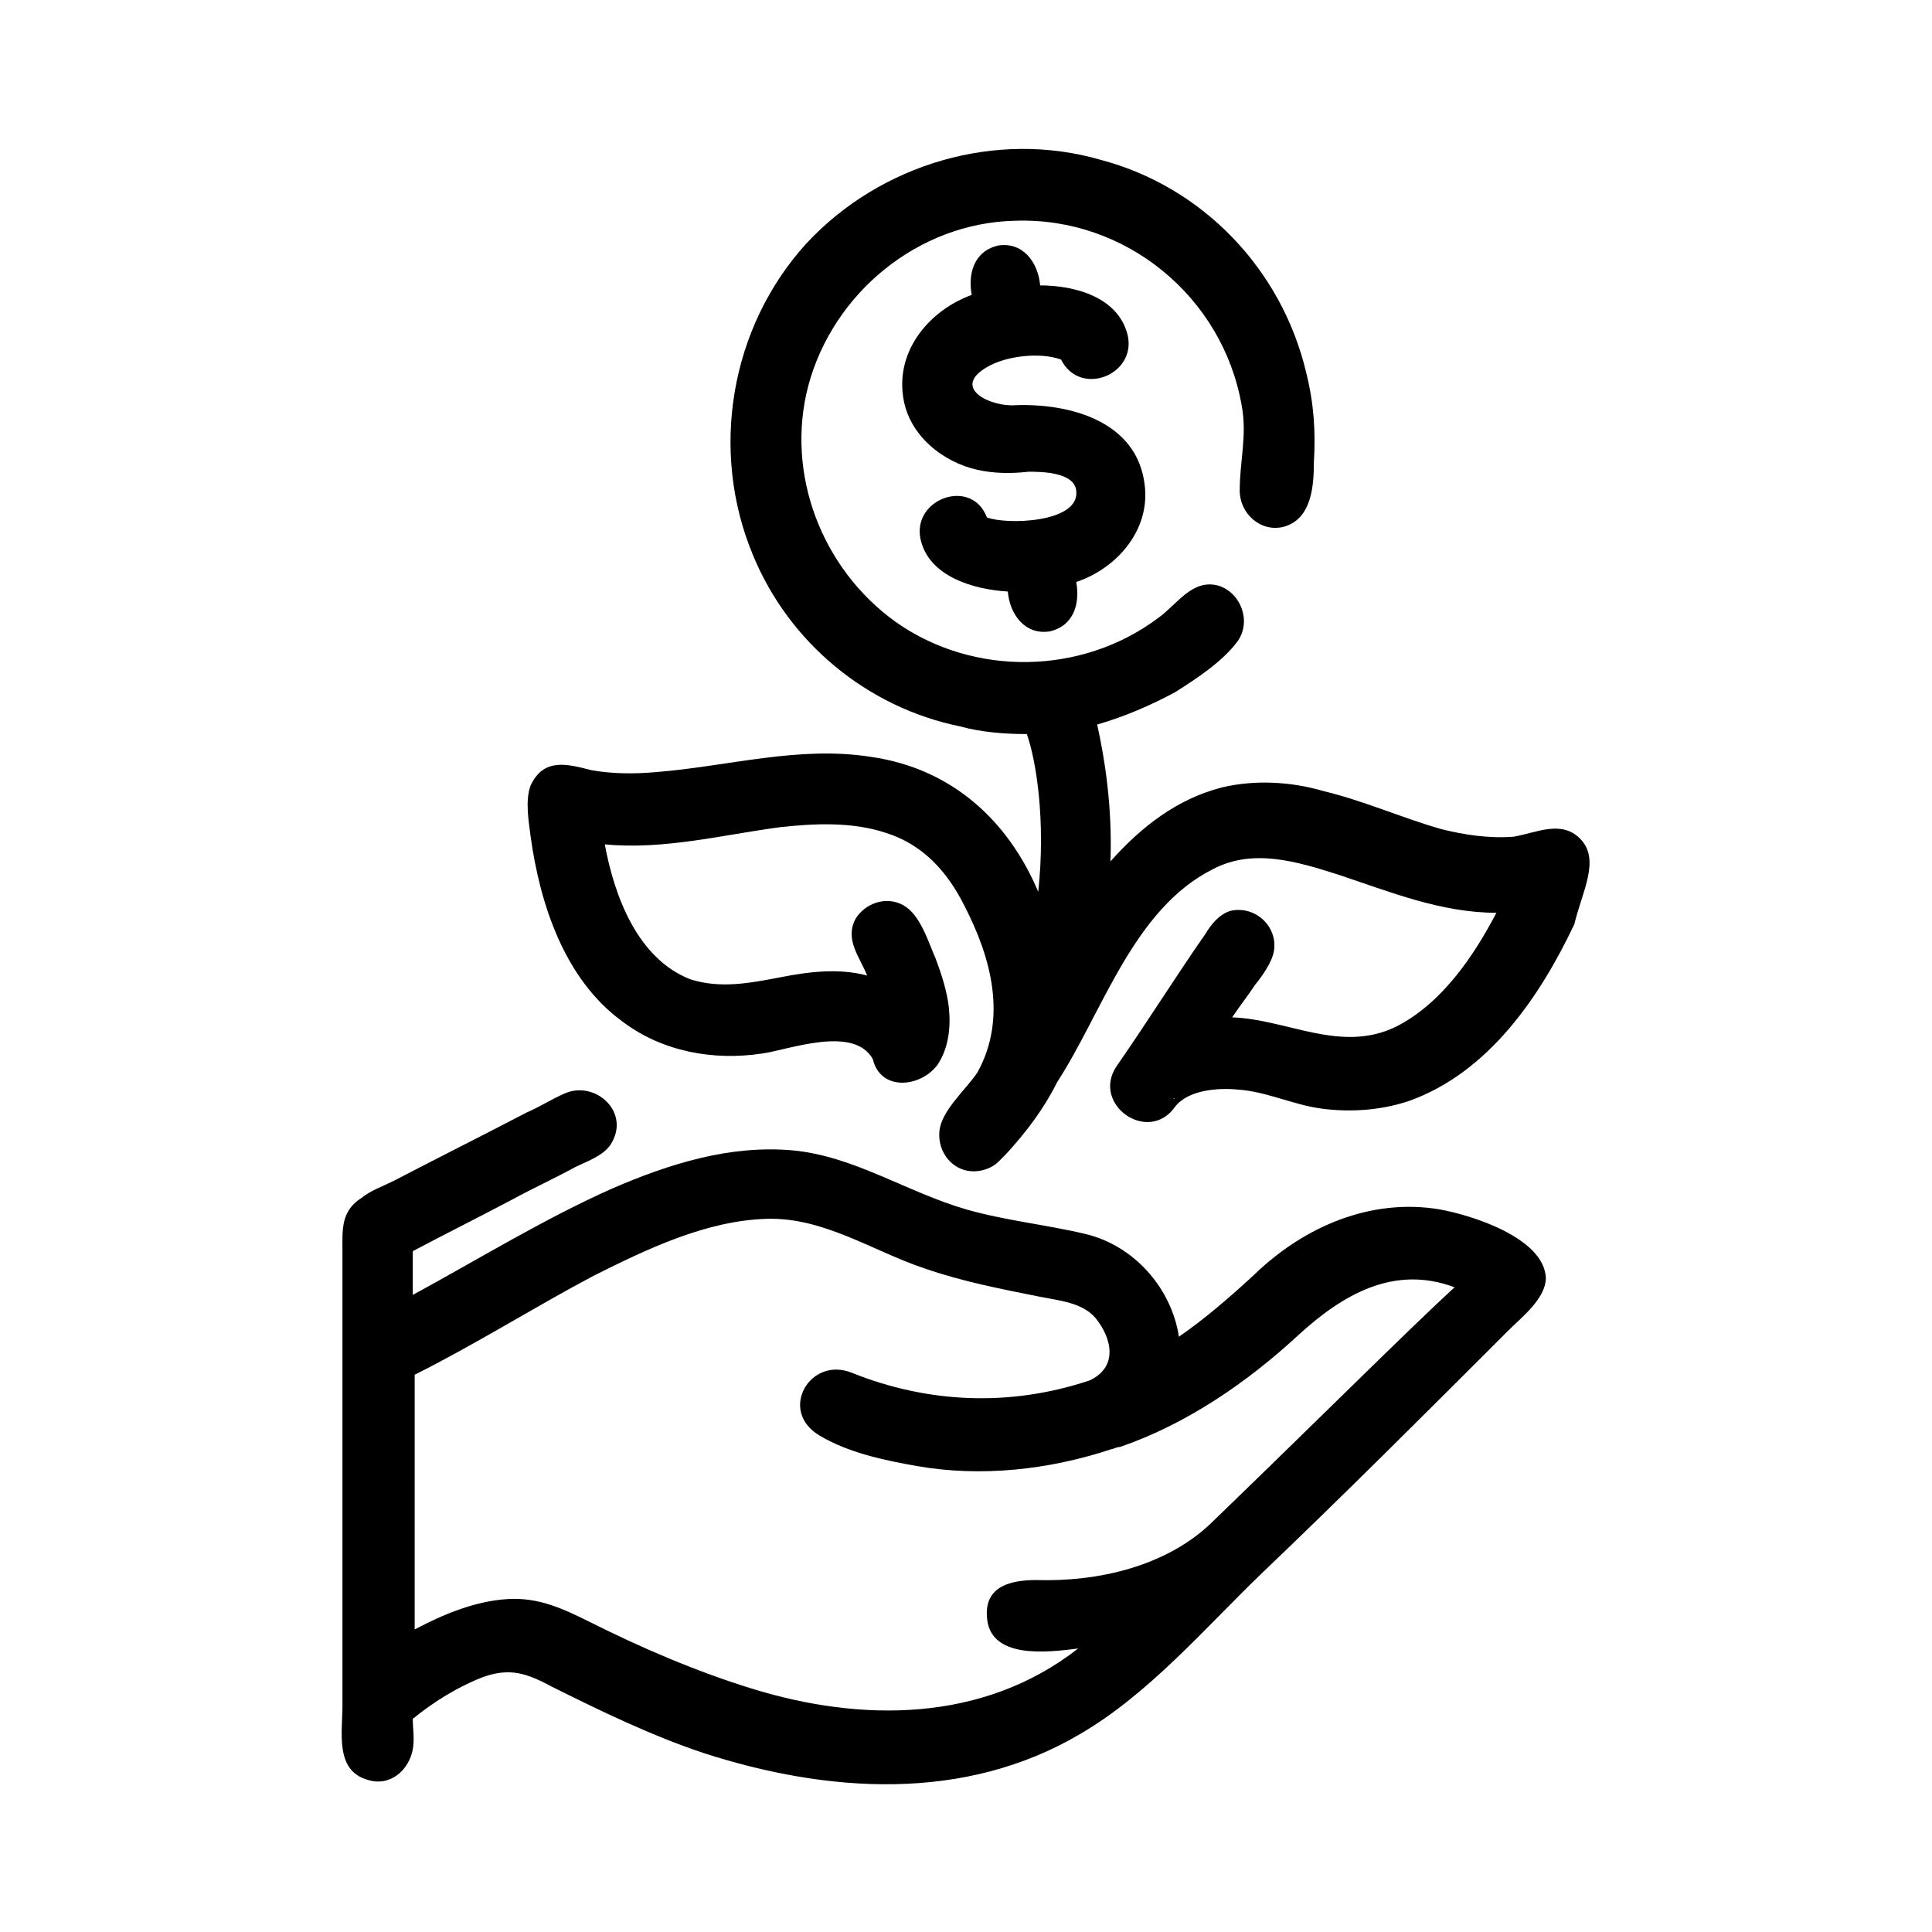
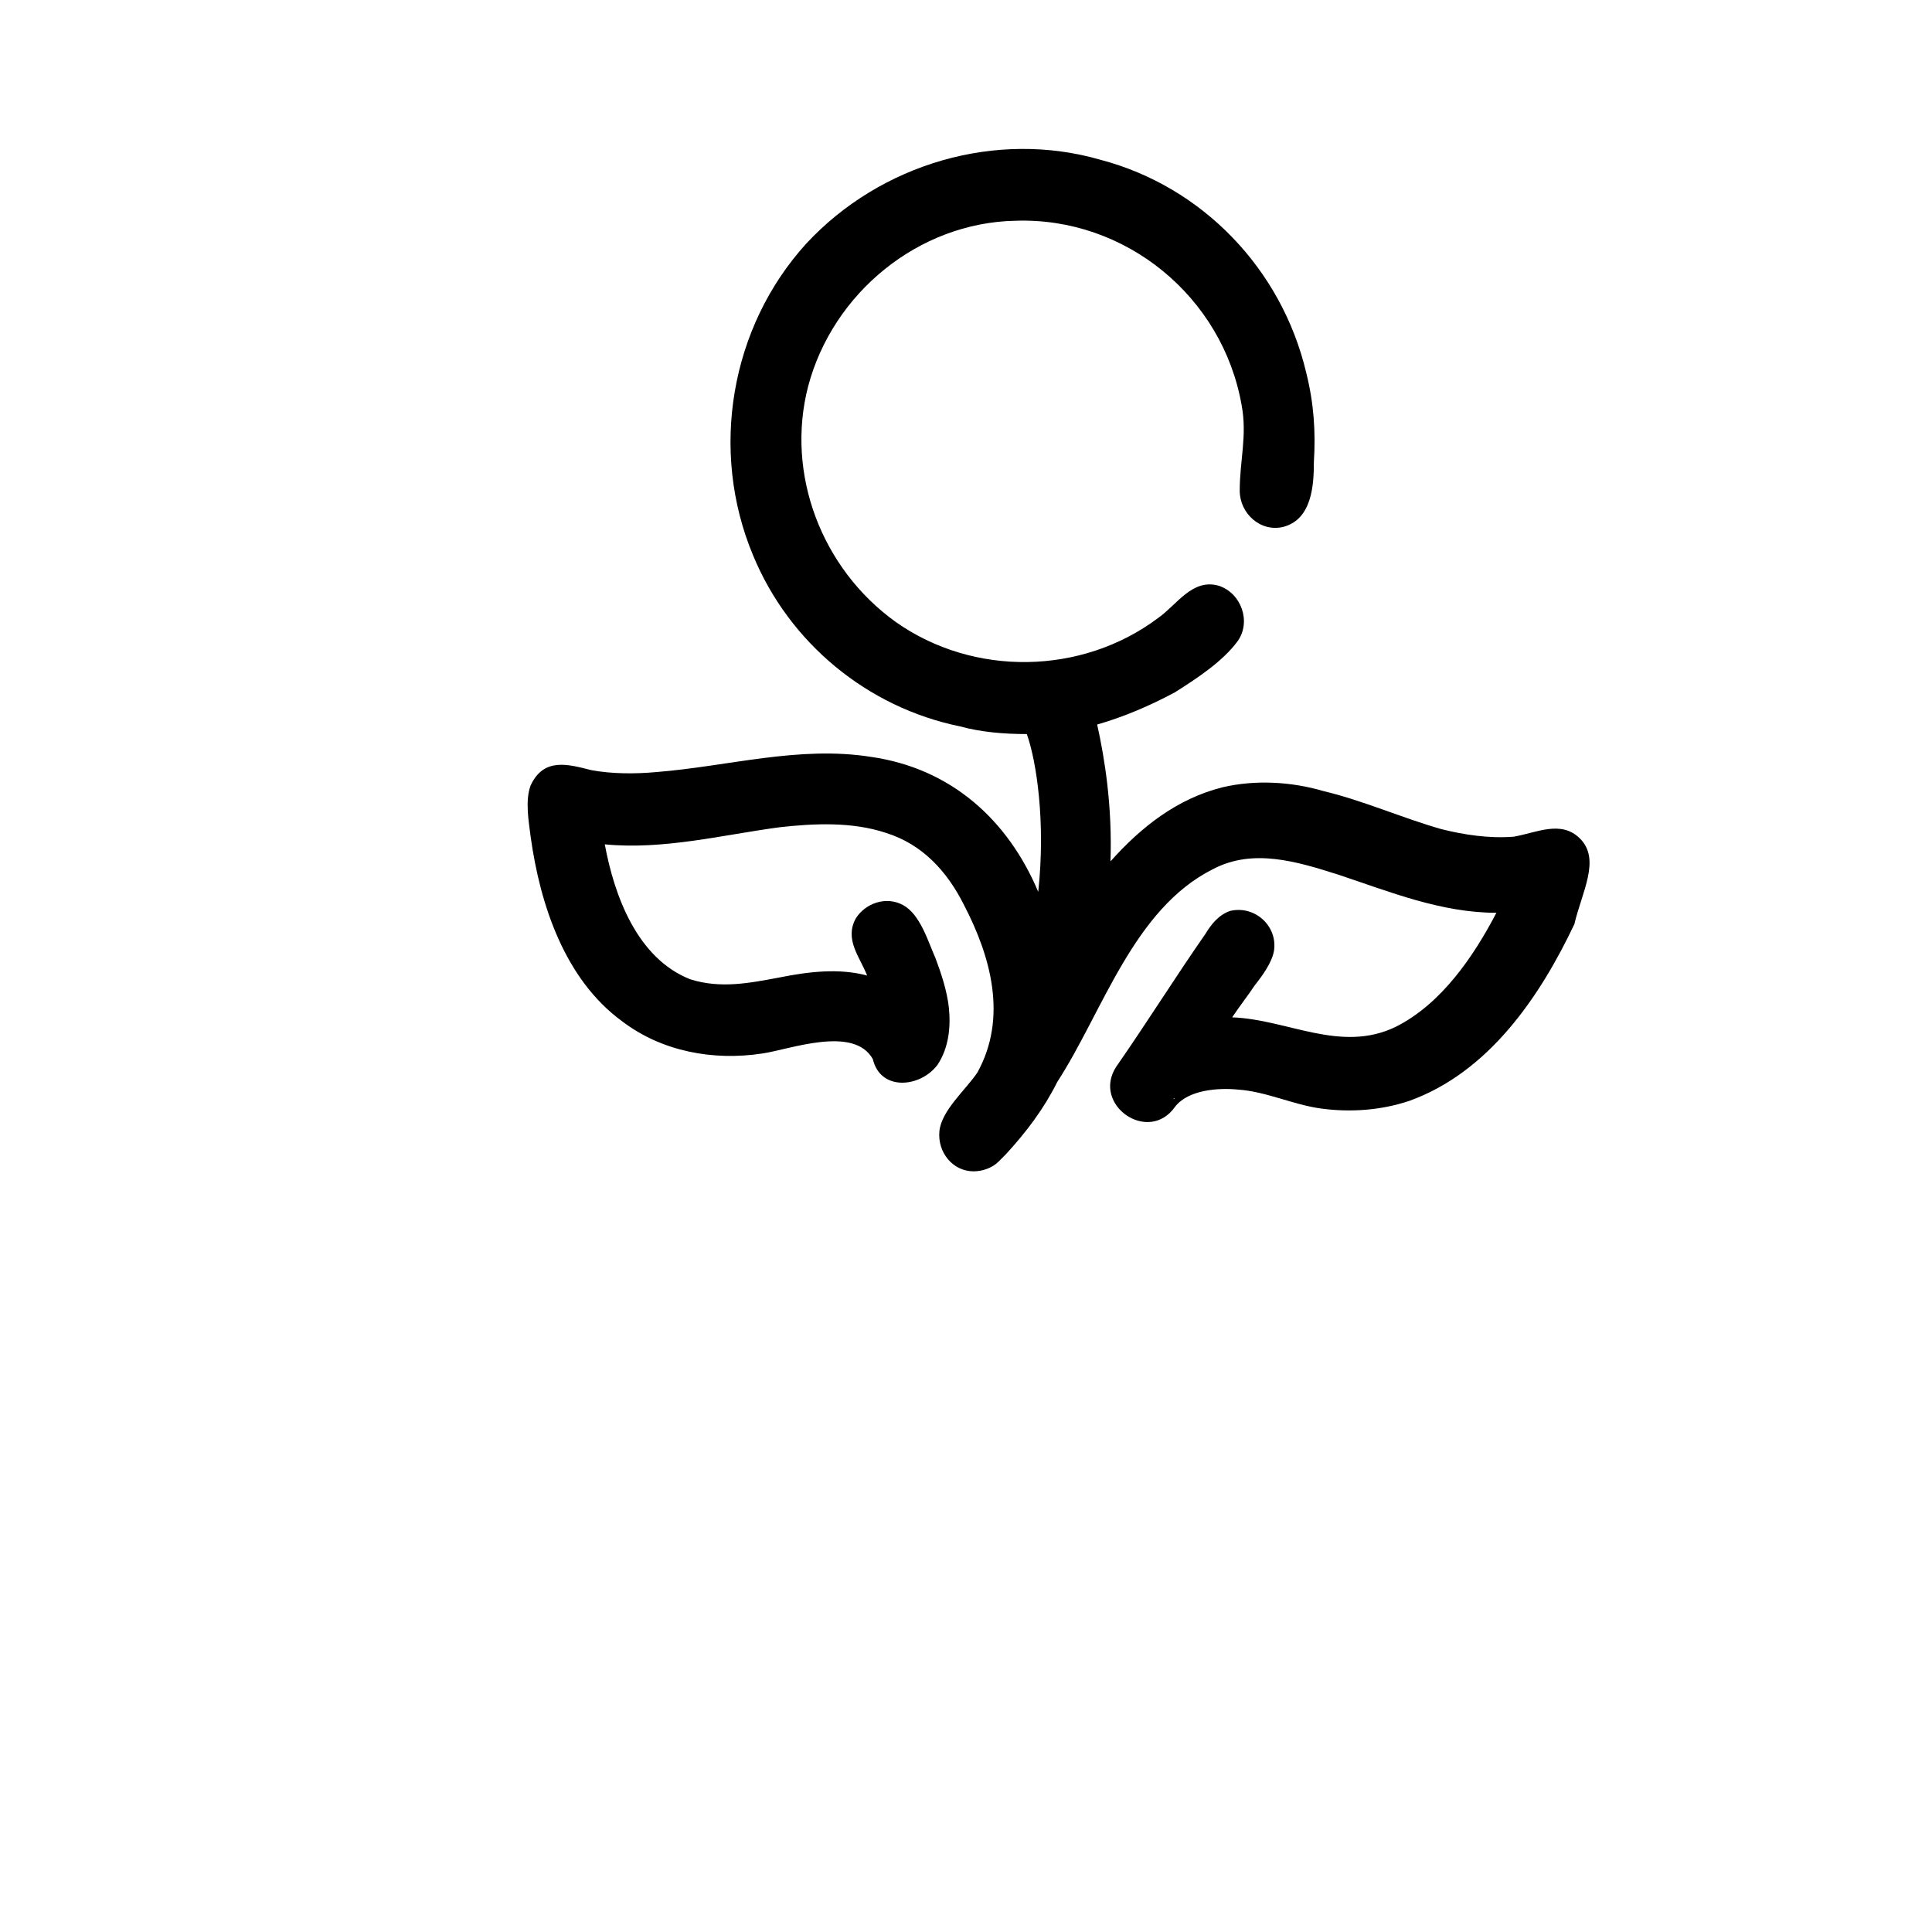
<svg xmlns="http://www.w3.org/2000/svg" fill="#000000" width="800px" height="800px" version="1.1" viewBox="144 144 512 512">
  <g>
-     <path d="m476.58 481.62c-7.055 6.551-13.602 12.09-20.152 16.625-2.016-13.098-12.09-24.184-24.688-27.207-10.578-2.519-21.16-3.527-31.738-6.551-15.617-4.535-29.727-14.105-45.848-15.617-16.625-1.512-32.746 3.527-47.863 10.078-18.137 8.062-35.266 18.641-52.898 28.215v-11.59c8.566-4.535 17.633-9.07 26.199-13.602 5.543-3.023 11.082-5.543 16.625-8.566 3.023-1.512 7.559-3.023 9.574-6.047 5.543-8.566-4.031-17.129-12.09-13.602-3.527 1.512-6.551 3.527-10.078 5.039-11.586 6.047-23.68 12.09-35.266 18.137-3.023 1.512-6.047 2.519-8.566 4.535-5.543 3.527-5.039 8.566-5.039 14.105v27.711 68.52 24.184c0 7.055-2.016 17.129 6.551 19.648 6.047 2.016 11.082-2.519 12.09-8.062 0.504-2.519 0-5.543 0-8.062 5.543-4.535 12.09-8.566 18.641-11.082 7.055-2.519 11.586-1.008 18.137 2.519 13.098 6.551 26.703 13.098 40.305 17.633 32.746 10.578 69.023 13.098 99.754-5.039 18.137-10.578 32.746-27.711 47.863-42.32 22.168-21.16 43.832-42.824 65.496-64.488 3.527-3.527 10.078-8.566 10.078-14.105-0.504-10.578-19.648-16.625-28.215-18.137-18.141-3.023-35.773 4.531-48.871 17.129zm-11.59 65.996c-12.09 11.586-30.23 15.617-46.352 15.113-6.551 0-13.602 1.512-13.098 9.574 0.504 11.586 16.121 9.574 24.184 8.566-25.191 19.648-57.434 19.648-86.656 10.578-14.609-4.535-28.719-10.578-42.824-17.633-7.055-3.527-13.602-6.551-21.664-6.047-8.566 0.504-17.129 4.031-24.688 8.062l0.004-67.512c16.121-8.062 31.234-17.633 47.359-26.199 14.105-7.055 29.727-14.609 45.848-15.113 15.113-0.504 28.215 8.566 41.816 13.098 10.078 3.527 20.656 5.543 30.73 7.559 5.039 1.008 11.082 1.512 14.609 5.543 4.535 5.543 6.047 13.098-1.512 16.625-21.16 7.055-42.824 6.047-62.977-2.016-11.082-4.535-19.648 10.078-8.566 16.625 7.559 4.535 17.129 6.551 25.695 8.062 17.129 3.023 35.266 1.008 51.891-4.535 0.504 0 1.008-0.504 2.016-0.504 17.633-6.047 33.754-17.129 47.359-29.727 11.586-10.578 25.191-18.641 41.312-12.594-12.09 11.086-34.762 33.758-64.488 62.473z" />
    <path d="m562.73 366.24c-5.039-5.039-11.586-1.512-17.633-0.504-6.551 0.504-13.098-0.504-19.145-2.016-10.578-3.023-20.656-7.559-31.234-10.078-8.566-2.519-18.137-3.023-26.703-1.008-12.09 3.023-21.664 10.578-29.727 19.648 0.504-14.609-1.512-27.207-3.527-36.273 7.055-2.016 14.105-5.039 20.656-8.566 5.543-3.527 12.594-8.062 16.625-13.602 3.527-5.039 1.008-12.594-5.039-14.609-7.055-2.016-11.082 5.039-16.121 8.566-20.152 15.113-48.871 15.617-69.527 1.008-19.648-14.105-29.223-39.297-23.176-62.473 6.551-24.688 29.223-43.328 54.914-43.832 29.223-1.008 54.914 20.152 59.953 48.871 1.512 8.062-0.504 14.609-0.504 22.672 0 6.047 5.543 11.082 11.586 9.574 7.559-2.016 8.062-11.082 8.062-17.129 0.504-8.062 0-15.617-2.016-23.68-6.543-27.711-27.703-49.375-54.406-56.43-27.711-8.059-58.441 1.008-78.09 22.168-20.152 22.168-25.695 54.914-14.105 82.625 9.574 23.176 30.23 40.305 54.914 45.344 5.543 1.512 11.586 2.016 17.633 2.016 2.519 7.055 5.039 23.176 3.023 41.816-8.062-19.145-23.176-32.746-44.336-35.77-19.145-3.023-37.785 2.519-56.93 4.031-5.543 0.504-11.586 0.504-17.129-0.504-6.047-1.512-12.594-3.527-16.121 4.031-1.512 4.031-0.504 9.574 0 13.602 2.519 18.137 9.07 37.785 24.184 48.871 10.578 8.062 24.184 10.578 37.281 8.566 7.055-1.008 24.184-7.559 29.223 1.512 2.016 8.566 12.594 7.559 17.129 1.512 3.023-4.535 3.527-10.078 3.023-15.113-0.504-4.535-2.016-9.07-3.527-13.098-2.016-4.535-4.031-11.586-8.566-14.105s-10.078-0.504-12.594 3.527c-3.023 5.543 1.008 10.078 3.023 15.113-7.559-2.016-15.617-1.008-23.176 0.504-8.062 1.512-15.617 3.023-23.68 0.504-14.105-5.543-20.152-22.168-22.672-35.77 15.617 1.512 31.234-2.519 46.352-4.535 9.07-1.008 19.145-1.512 28.215 1.512 9.574 3.023 16.121 10.078 20.656 19.145 7.055 13.602 11.586 29.727 3.527 44.336-3.023 4.535-9.574 10.078-10.078 15.617-0.504 5.543 3.527 10.578 9.07 10.578 2.519 0 5.039-1.008 6.551-2.519l2.016-2.016c5.543-6.047 10.078-12.09 13.602-19.145 12.09-18.641 20.152-45.848 41.312-56.426 10.578-5.543 22.168-2.016 33.25 1.512 13.602 4.535 27.207 10.078 41.816 10.078-6.047 11.586-14.609 24.184-26.703 30.23-14.609 7.055-28.719-2.016-43.328-2.519 2.016-3.023 4.031-5.543 6.047-8.566 2.016-2.519 4.535-6.047 5.039-9.07 1.008-6.551-5.039-12.09-11.586-10.578-3.023 1.008-5.039 3.527-6.551 6.047-8.062 11.586-15.617 23.68-23.68 35.266-6.551 10.078 8.566 20.656 15.617 10.578 3.527-4.535 11.586-5.039 16.625-4.535 7.559 0.504 14.609 4.031 22.168 5.039 7.559 1.008 15.617 0.504 23.176-2.016 21.16-7.559 34.762-27.711 43.832-46.855 2.012-8.57 7.047-17.137 1.508-22.68zm-107.82 69.023c0.504-0.504 0.504 0 0 0z" />
-     <path d="m447.36 272.54c-2.016-17.129-20.152-21.664-34.258-21.16-6.551 0.504-17.129-4.535-7.559-10.078 5.039-3.023 14.105-4.031 19.648-2.016 5.039 10.078 20.152 4.031 17.633-6.551-2.519-10.078-14.105-13.098-23.176-13.098-0.504-6.047-4.535-11.586-11.082-10.578-6.551 1.512-8.062 7.559-7.055 13.098-11.082 4.031-20.152 14.609-18.137 27.207 1.512 10.078 10.578 17.129 19.648 19.145 4.535 1.008 9.07 1.008 13.602 0.504 3.023 0 12.09 0 12.594 5.039 1.008 8.566-18.641 9.07-23.68 7.055-4.031-10.578-19.648-5.039-17.633 5.543 2.016 10.078 14.105 13.602 23.176 14.105 0.504 6.047 4.535 11.586 11.082 10.578 6.551-1.512 8.062-7.559 7.055-13.098 10.586-3.527 19.652-13.605 18.141-25.695z" />
  </g>
</svg>